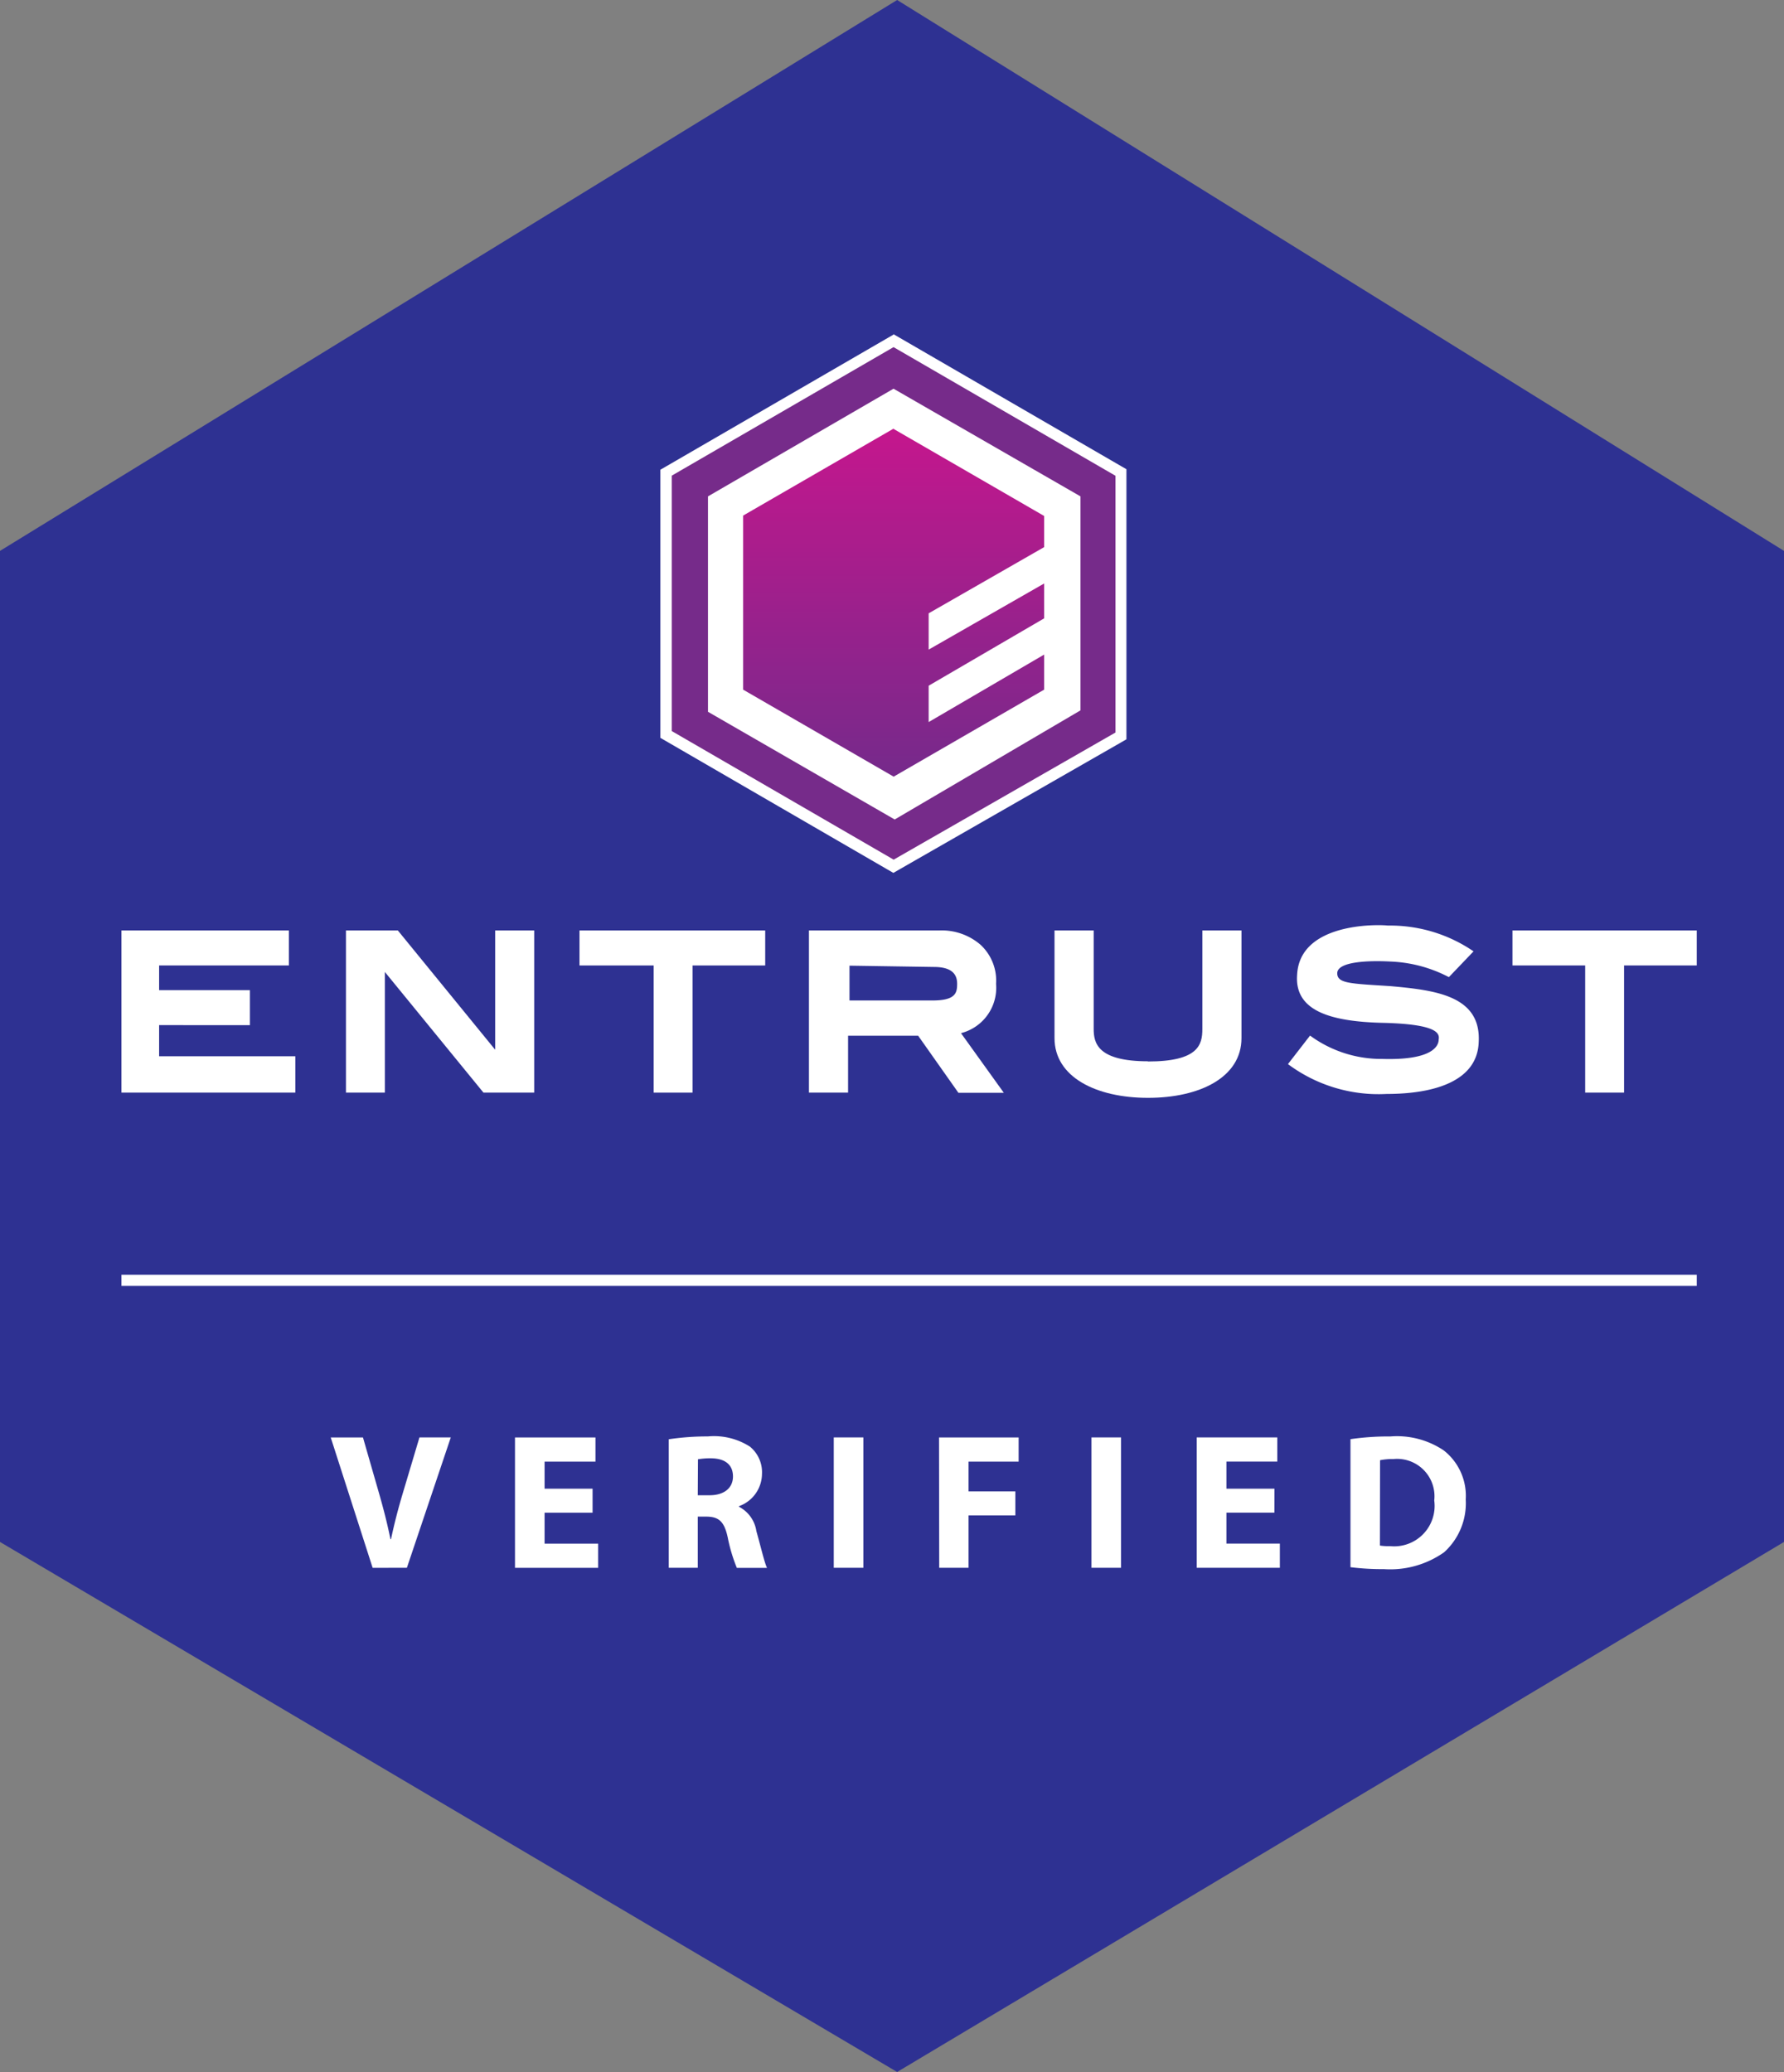
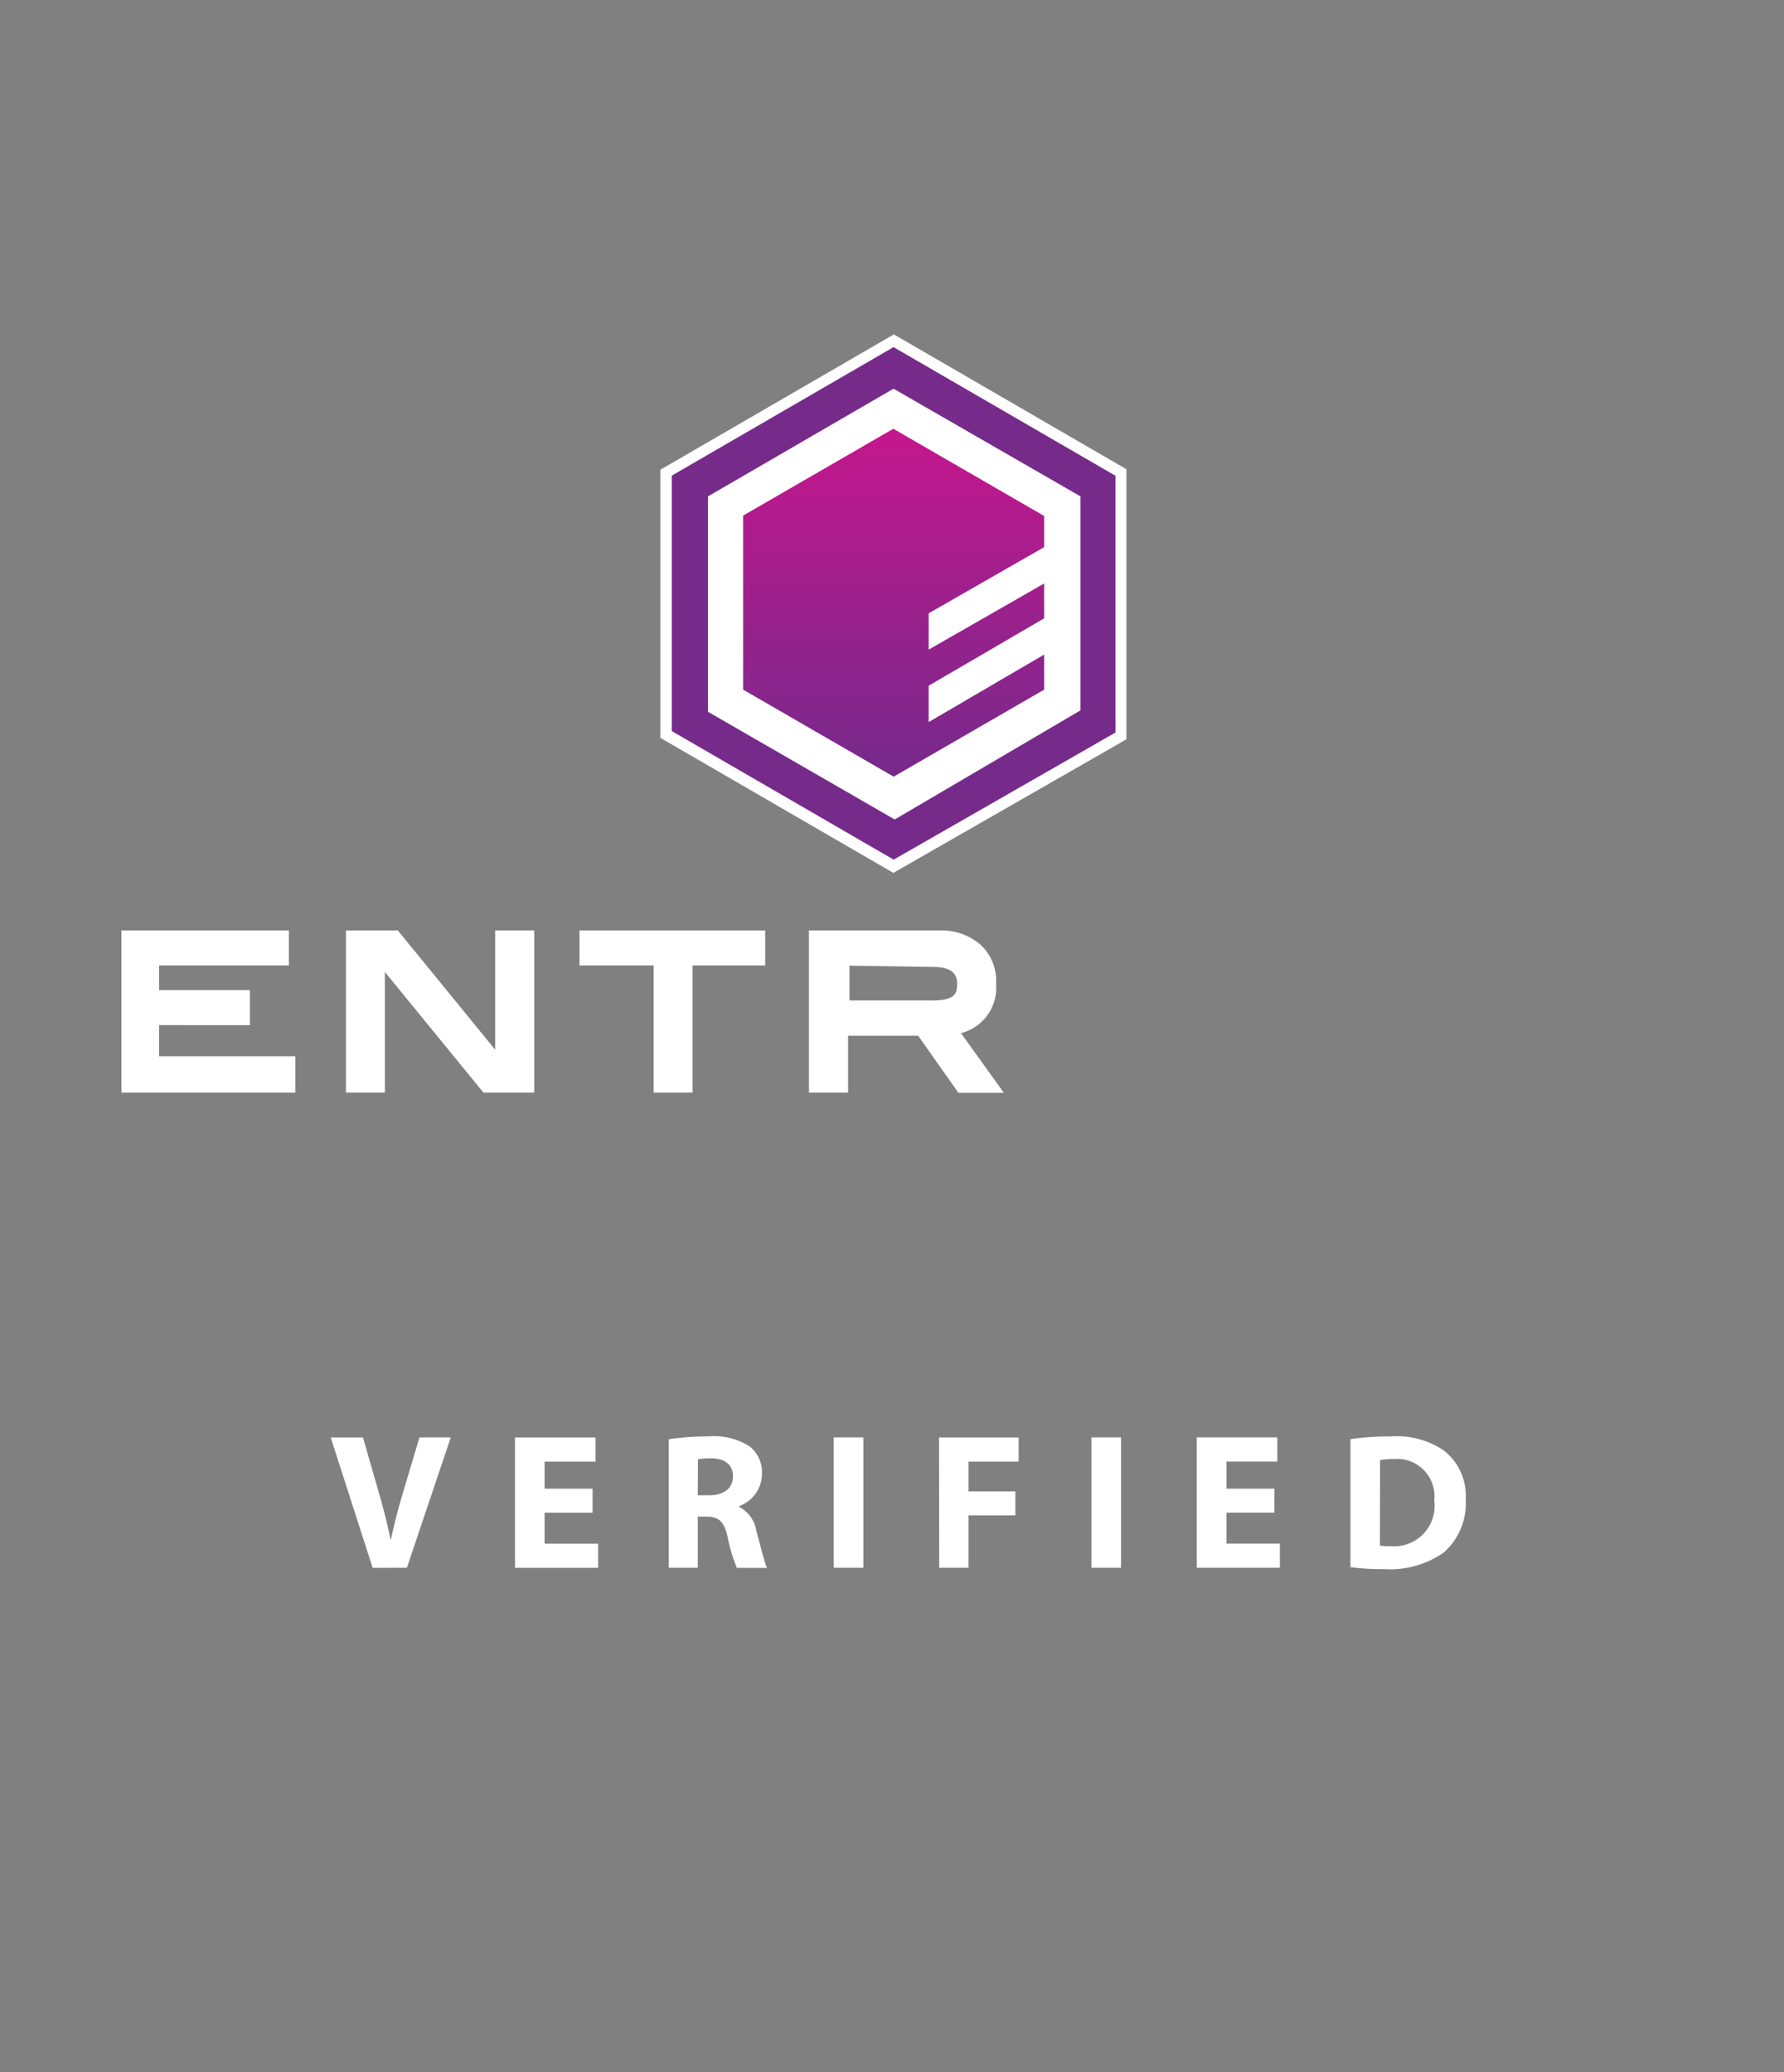
<svg xmlns="http://www.w3.org/2000/svg" id="entrust-verified" width="55.343" height="64.286" viewBox="0 0 55.343 64.286">
  <rect x="0" y="0" width="55.343" height="64.286" fill="#808080" stroke="none" />
  <defs>
    <linearGradient id="linear-gradient" x1="0.5" x2="0.5" y2="1" gradientUnits="objectBoundingBox">
      <stop offset="0" stop-color="#c6168d" />
      <stop offset="1" stop-color="#742a8b" />
    </linearGradient>
  </defs>
-   <path id="Path_2772" data-name="Path 2772" d="M0,17.092,27.831,0,55.343,17.092V47.841L27.831,64.286,0,47.841Z" fill="#2e3192" />
  <path id="Path_2773" data-name="Path 2773" d="M122.24,68.012l6.52-3.942,6.45,3.942v7.373l-6.447,3.786-6.52-3.786Z" transform="translate(-101.033 -52.955)" fill="#fff" />
  <path id="Path_2774" data-name="Path 2774" d="M119.15,73.2V65.077L126.2,61l7.051,4.077v8.164L126.2,77.284Zm7.087,2.446,5.59-3.284V65.915L126.2,62.671l-5.59,3.244V72.4Z" transform="translate(-98.479 -50.417)" fill="#762b8a" />
  <path id="Path_2775" data-name="Path 2775" d="M125.334,60.214l6.882,3.99v7.965l-6.882,3.945-6.884-3.99V64.2l6.884-3.99m.04,14.653,5.756-3.381V64.843l-5.8-3.341-5.756,3.341v6.683l5.791,3.341m-.04-15.041-.173.1-6.882,3.99-.173.1v8.319l.173.1,6.882,3.99.173.1.173-.1,6.884-3.945.173-.1V64l-.173-.1-6.882-3.99-.173-.1Zm-5.422,5.2,5.427-3.14,5.46,3.147V71.3l-5.425,3.177-5.46-3.147V65.037Z" transform="translate(-97.611 -49.442)" fill="#fff" />
  <path id="Path_2776" data-name="Path 2776" d="M131.91,83.973v-5.59l4.839-2.793,4.837,2.793v1.161L138,81.6v.739l3.583-2.052v1.473L138,83.852v.737l3.583-2.094v1.478l-4.837,2.793Z" transform="translate(-109.025 -62.476)" fill="url(#linear-gradient)" />
  <path id="Path_2777" data-name="Path 2777" d="M135.922,74.834l4.669,2.7V78.5l-3.583,2.054v1.126l3.583-2.052V80.71L137.008,82.8v1.128l3.583-2.094v1.088l-4.669,2.7-4.67-2.7v-5.4l4.67-2.7m0-.389-.173.1-4.665,2.7-.173.1v5.782l.173.1,4.67,2.7.173.1.174-.1,4.658-2.7.173-.1V81.251l-.507.3-3.081,1.8V83l3.416-2,.173-.1V79.048l-.5.29L137.345,81.1V80.75l3.414-1.962.173-.1V77.336l-.173-.1-4.669-2.7-.173-.1Z" transform="translate(-108.199 -61.525)" fill="#fff" />
  <path id="Path_2778" data-name="Path 2778" d="M27.114,171.431H21.72V166.4h5.193v1.086H22.888v.765h2.817v1.086H22.888v.966h4.226Z" transform="translate(-17.952 -137.531)" fill="#fff" />
  <path id="Path_2779" data-name="Path 2779" d="M61.86,166.4v5.031h1.207v-3.744l3.059,3.744H67.7V166.4H66.489v3.7l-3.019-3.7Z" transform="translate(-51.128 -137.531)" fill="#fff" />
  <path id="Path_2780" data-name="Path 2780" d="M103.62,166.4v1.086h2.3v3.945h1.207v-3.945h2.254V166.4Z" transform="translate(-85.643 -137.531)" fill="#fff" />
-   <path id="Path_2781" data-name="Path 2781" d="M270.45,166.4v1.086h2.255v3.945h1.207v-3.945h2.254V166.4Z" transform="translate(-223.53 -137.531)" fill="#fff" />
  <path id="Path_2782" data-name="Path 2782" d="M148.684,166.39a1.841,1.841,0,0,1,1.287.442,1.515,1.515,0,0,1,.484,1.214,1.453,1.453,0,0,1-1.088,1.53h0l1.329,1.851h-1.409l-1.249-1.771h-2.174v1.764H144.65V166.39Zm-2.776,1.086v1.086h2.576c.723,0,.763-.241.763-.52,0-.323-.2-.52-.723-.52l-2.616-.04Z" transform="translate(-119.555 -137.521)" fill="#fff" />
-   <path id="Path_2783" data-name="Path 2783" d="M191.48,170.465c1.57,0,1.691-.52,1.691-1.006V166.4h1.214v3.34c0,1.214-1.289,1.853-2.9,1.853h0c-1.61,0-2.9-.645-2.9-1.853V166.4H189.8v3.053c0,.442.12,1.006,1.69,1.006Z" transform="translate(-155.872 -137.531)" fill="#fff" />
-   <path id="Path_2784" data-name="Path 2784" d="M235.293,167.02l.765-.8a4.579,4.579,0,0,0-2.656-.8c-.363-.04-2.738-.082-2.817,1.528-.082,1.088.966,1.45,2.656,1.49s1.771.323,1.735.52c0,.2-.2.644-1.735.6a3.737,3.737,0,0,1-2.255-.725l-.685.885a4.693,4.693,0,0,0,3.06.926c1.489,0,2.817-.4,2.857-1.61.08-1.449-1.369-1.61-2.738-1.735-1.247-.08-1.65-.08-1.65-.4,0-.363.966-.4,1.65-.363A4.25,4.25,0,0,1,235.293,167.02Z" transform="translate(-190.346 -136.703)" fill="#fff" />
-   <path id="Line_452" data-name="Line 452" d="M48.868-.653H0V-1H48.868Z" transform="translate(3.768 40.55)" fill="#fff" />
  <path id="Path_2785" data-name="Path 2785" d="M2.676-19.412l1.362-4.045H3.066L2.55-21.728c-.138.462-.264.942-.366,1.428H2.166c-.1-.5-.222-.966-.36-1.446l-.492-1.71h-1l1.3,4.045Zm5.761-2.454H6.948v-.84H8.527v-.75H6.03v4.045h2.58v-.75H6.948v-.96H8.437ZM10.8-19.412H11.7V-21h.276c.372.006.546.144.654.648a5.061,5.061,0,0,0,.282.942h.936c-.078-.156-.2-.684-.33-1.14a1.02,1.02,0,0,0-.54-.756v-.018a1.073,1.073,0,0,0,.714-1,1.027,1.027,0,0,0-.372-.846,2.064,2.064,0,0,0-1.308-.318A8.037,8.037,0,0,0,10.8-23.4Zm.906-3.367a2.283,2.283,0,0,1,.414-.03c.42.006.672.192.672.564,0,.354-.27.582-.726.582H11.7Zm4.213-.678v4.045h.918v-4.045Zm3.271,4.045H20.1v-1.626h1.452v-.744H20.1v-.924h1.554v-.75H19.184Zm4.723-4.045v4.045h.918v-4.045Zm5.677,1.59H28.1v-.84h1.578v-.75h-2.5v4.045h2.58v-.75H28.1v-.96h1.488Zm2.358,2.436a7.92,7.92,0,0,0,1.038.06,2.9,2.9,0,0,0,1.866-.522,2.051,2.051,0,0,0,.672-1.638,1.79,1.79,0,0,0-.684-1.524,2.6,2.6,0,0,0-1.656-.432,8.164,8.164,0,0,0-1.236.084Zm.918-3.319a1.9,1.9,0,0,1,.414-.036A1.16,1.16,0,0,1,34.547-21.5a1.254,1.254,0,0,1-1.368,1.416,1.683,1.683,0,0,1-.318-.018Z" transform="translate(9.946 68.055)" fill="#fff" />
</svg>